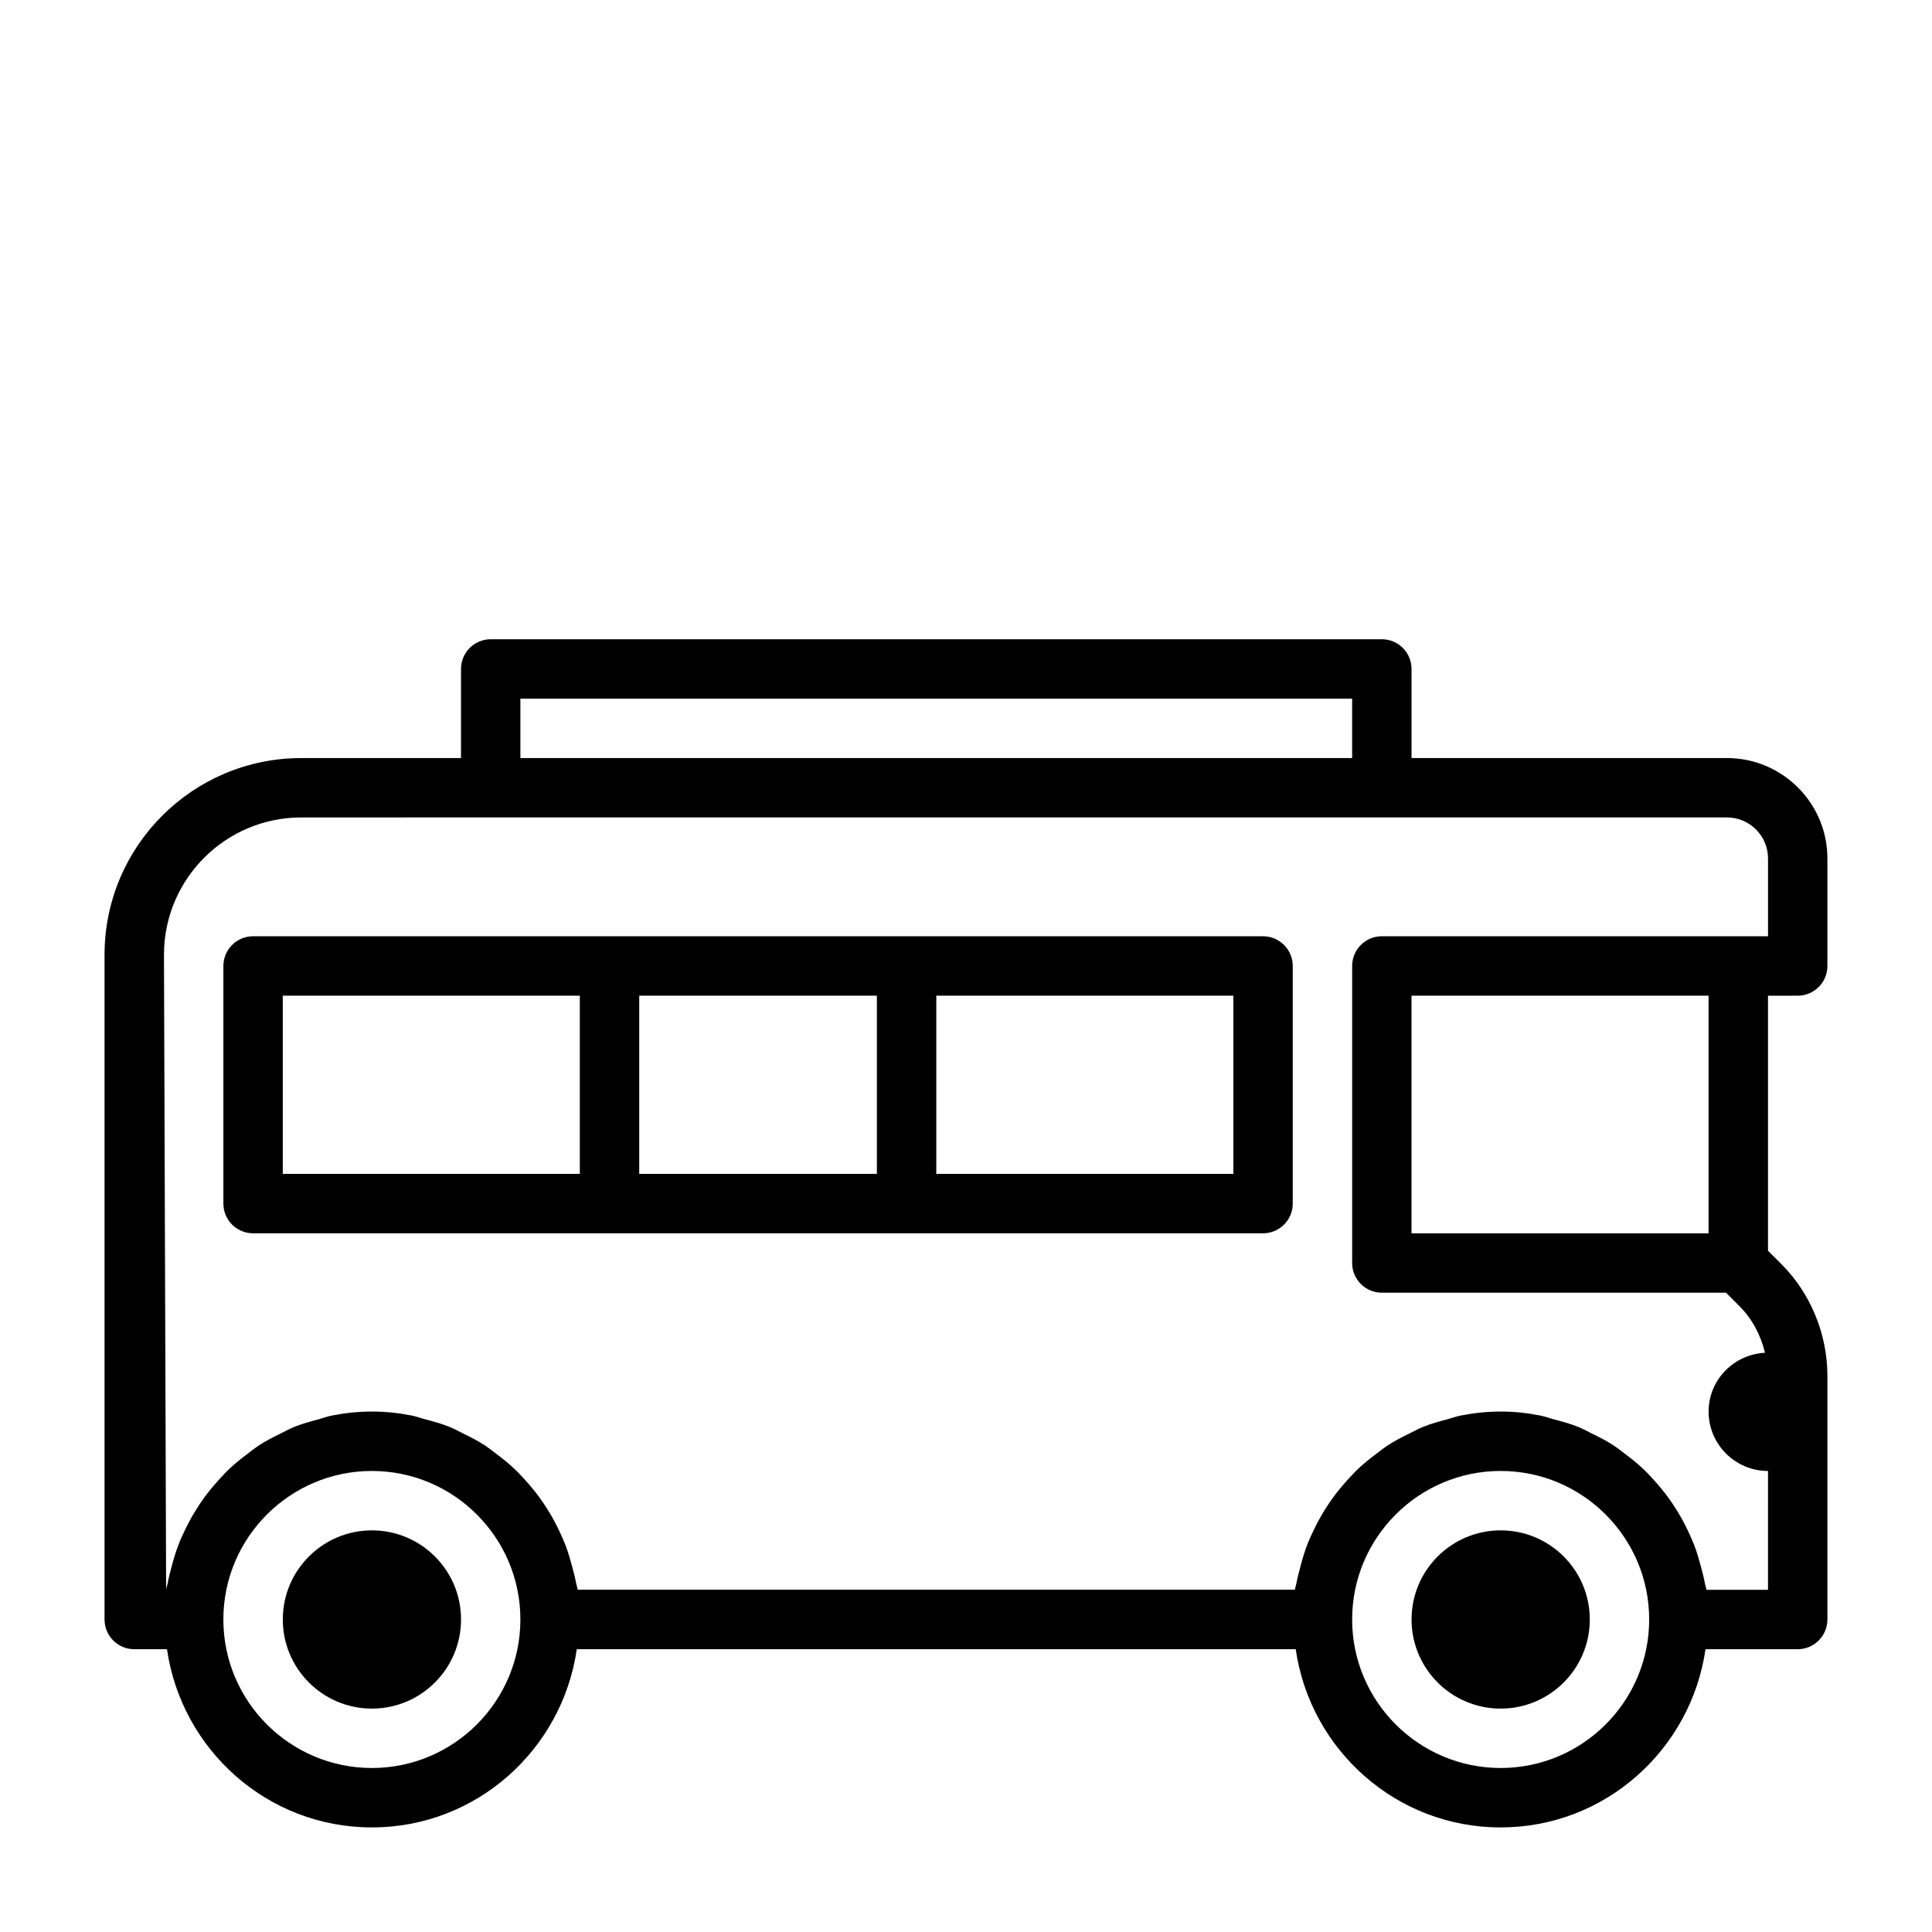
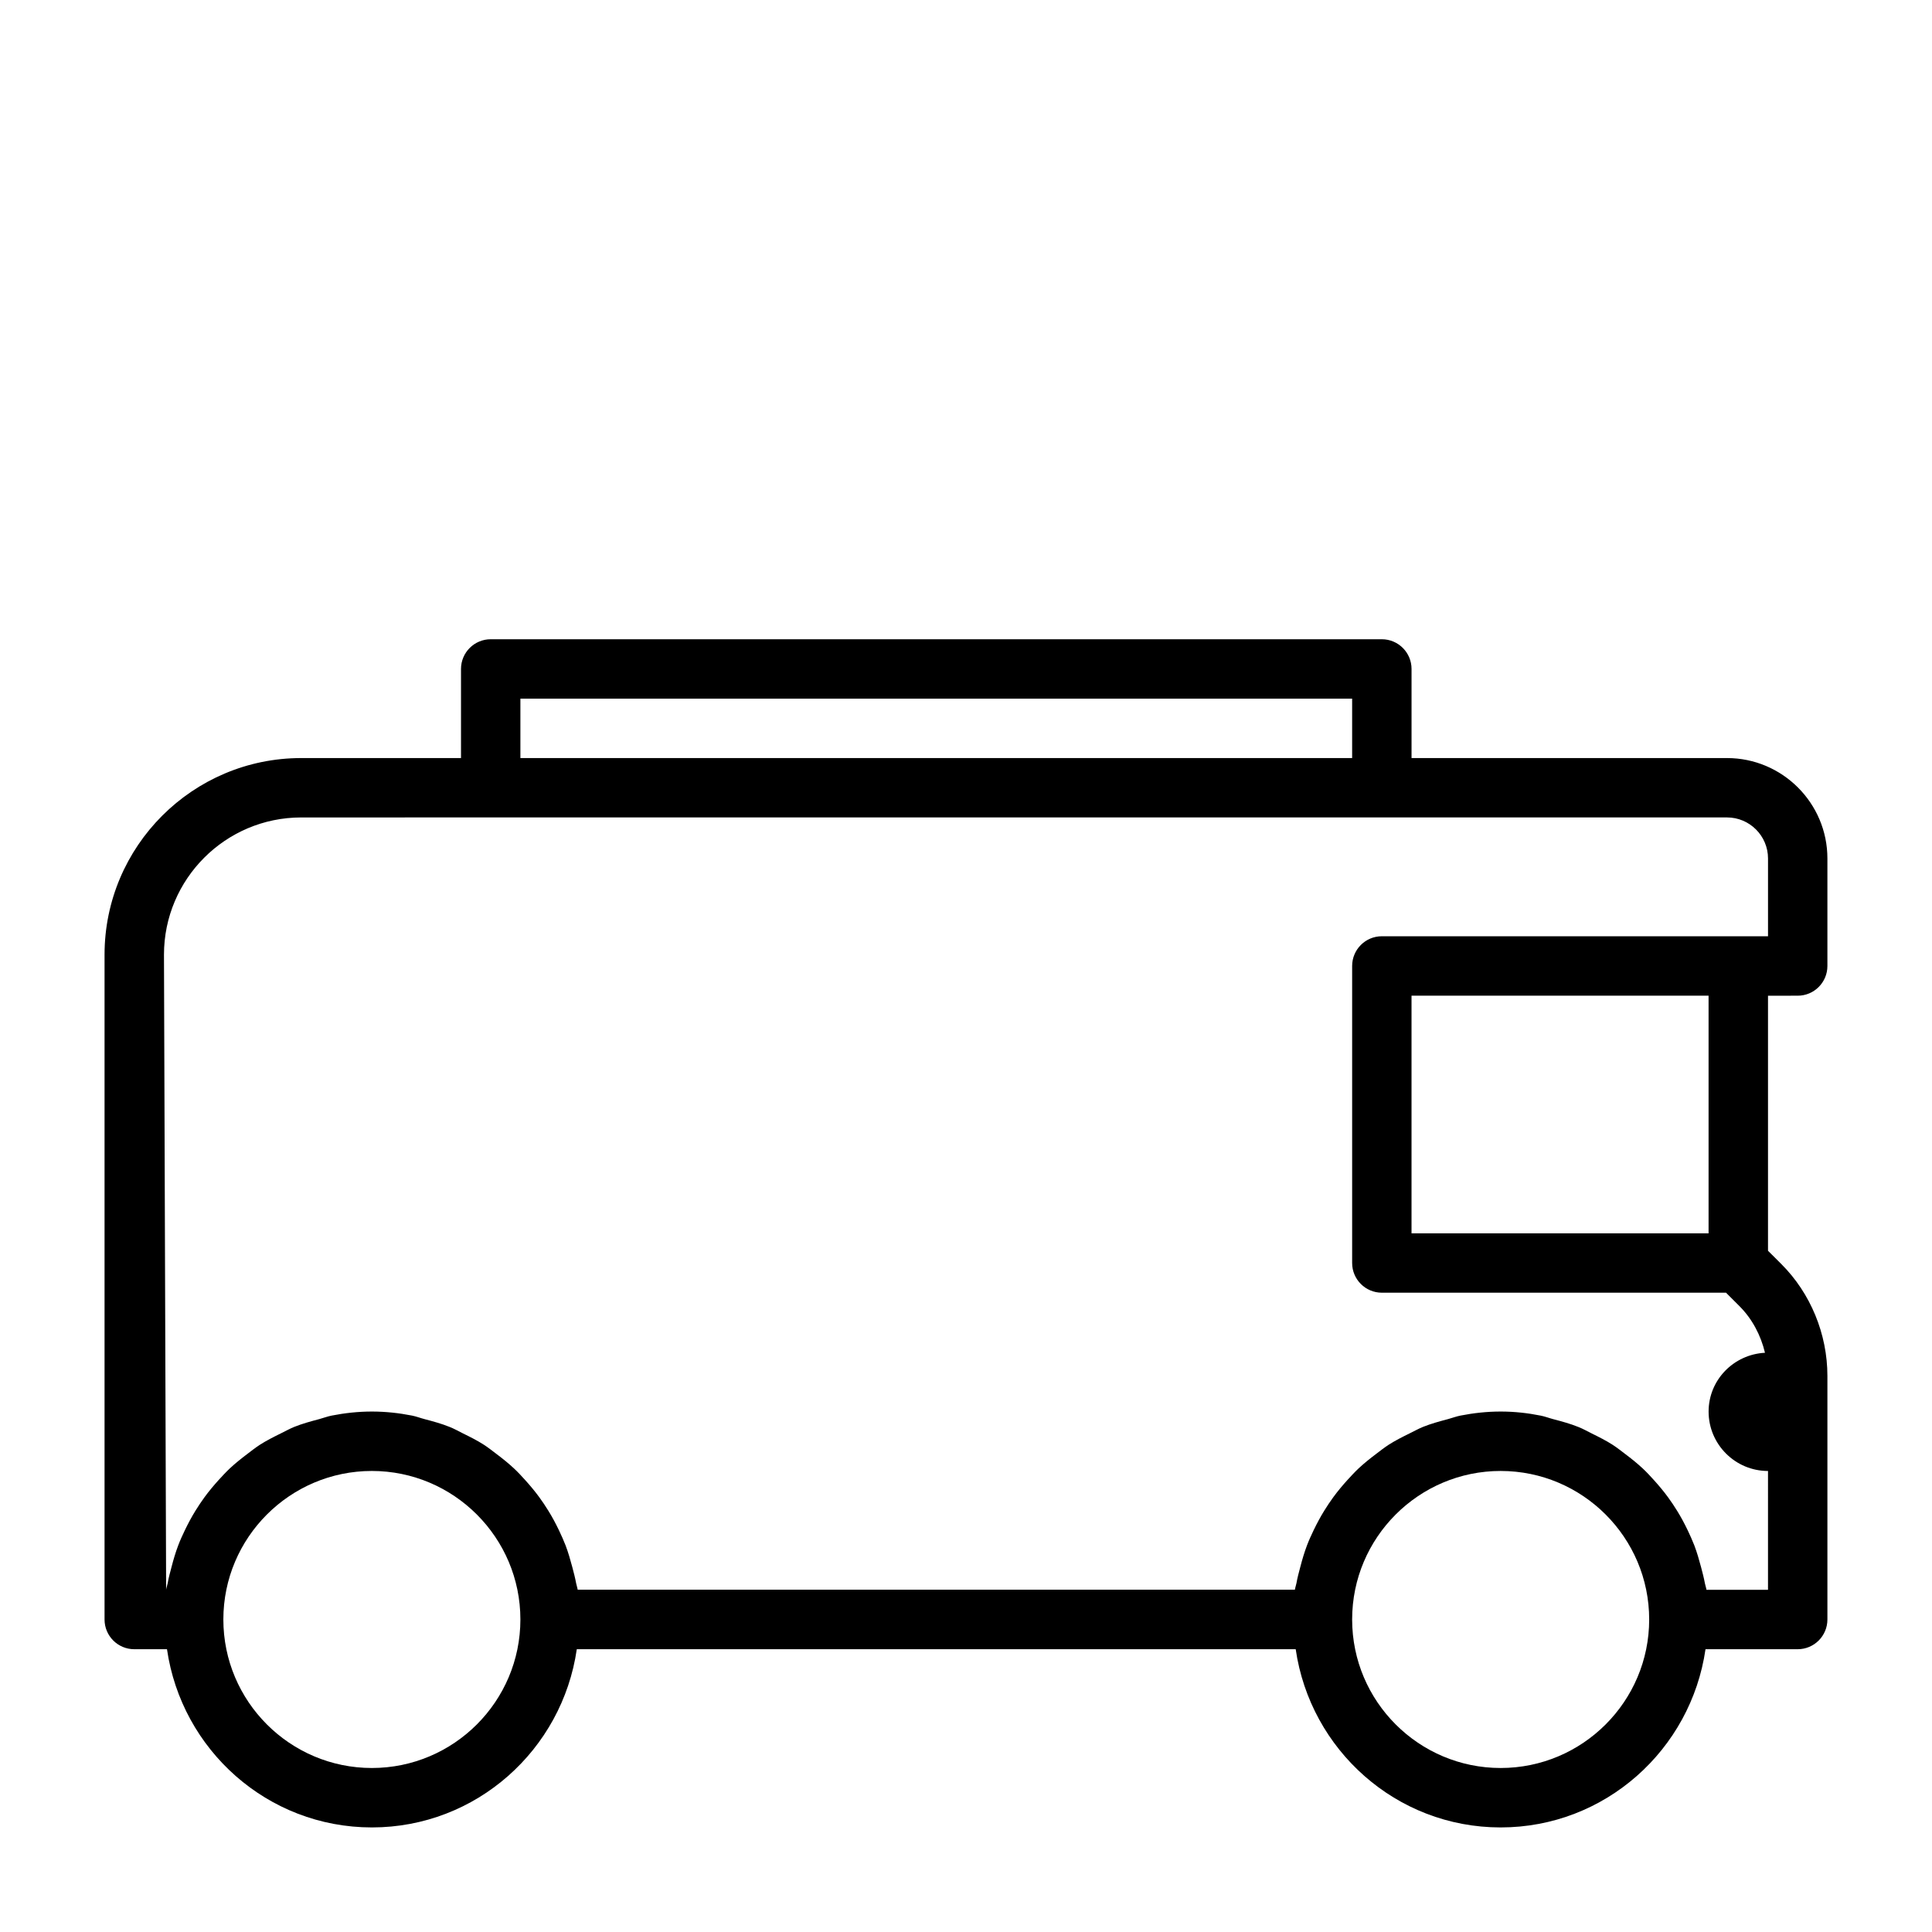
<svg xmlns="http://www.w3.org/2000/svg" fill="#000000" width="800px" height="800px" version="1.1" viewBox="144 144 512 512">
  <g>
-     <path d="m565.31 573.18c0 13.043-10.574 23.617-23.617 23.617-13.043 0-23.617-10.574-23.617-23.617 0-13.043 10.574-23.617 23.617-23.617 13.043 0 23.617 10.574 23.617 23.617" />
-     <path d="m266.18 573.18c0 13.043-10.574 23.617-23.617 23.617-13.043 0-23.617-10.574-23.617-23.617 0-13.043 10.574-23.617 23.617-23.617 13.043 0 23.617 10.574 23.617 23.617" />
    <path d="m620.41 407.87c4.344 0 7.871-3.527 7.871-7.871v-28.496c0-14.672-11.934-26.609-26.609-26.609h-83.598v-23.617c0-4.344-3.527-7.871-7.871-7.871h-236.16c-4.344 0-7.871 3.527-7.871 7.871v23.617h-42.352c-28.734 0-52.113 23.363-52.113 52.113v176.18c0 4.344 3.527 7.871 7.871 7.871h8.676c3.856 26.641 26.625 47.23 54.301 47.23 27.68 0 50.445-20.594 54.301-47.23h190.52c3.856 26.641 26.625 47.23 54.301 47.23 27.68 0 50.445-20.594 54.301-47.23h24.434c4.344 0 7.871-3.527 7.871-7.871v-64.551c0-11.082-4.457-21.914-12.219-29.66l-3.523-3.512v-67.59zm-102.34 62.977v-62.977h78.719v62.977zm-236.16-141.7h220.42v15.742h-220.42zm-39.359 283.39c-21.695 0-39.359-17.648-39.359-39.359 0-21.711 17.664-39.359 39.359-39.359 21.695 0 39.359 17.648 39.359 39.359 0 21.711-17.664 39.359-39.359 39.359zm299.14 0c-21.695 0-39.359-17.648-39.359-39.359 0-21.711 17.664-39.359 39.359-39.359 21.695 0 39.359 17.648 39.359 39.359 0 21.711-17.664 39.359-39.359 39.359zm70.848-47.23h-16.312c-0.078-0.582-0.301-1.133-0.41-1.715-0.27-1.48-0.645-2.883-1.023-4.312-0.52-1.953-1.07-3.871-1.777-5.731-0.535-1.371-1.133-2.691-1.762-4.016-0.852-1.777-1.777-3.512-2.816-5.18-0.754-1.227-1.559-2.426-2.41-3.59-1.164-1.59-2.426-3.086-3.746-4.551-0.961-1.055-1.906-2.094-2.945-3.055-1.465-1.371-3.023-2.613-4.629-3.824-1.102-0.836-2.172-1.684-3.336-2.441-1.762-1.133-3.621-2.062-5.512-2.992-1.18-0.582-2.312-1.242-3.559-1.73-2.141-0.867-4.394-1.48-6.676-2.078-1.102-0.285-2.156-0.707-3.289-0.93-3.449-0.695-6.992-1.09-10.645-1.09-3.652 0-7.195 0.395-10.645 1.07-1.133 0.219-2.172 0.629-3.289 0.93-2.266 0.598-4.519 1.211-6.676 2.078-1.227 0.504-2.363 1.148-3.559 1.73-1.891 0.93-3.762 1.875-5.512 2.992-1.164 0.754-2.234 1.605-3.336 2.441-1.605 1.211-3.164 2.457-4.629 3.824-1.039 0.977-1.984 2.016-2.945 3.055-1.324 1.465-2.582 2.961-3.746 4.551-0.852 1.164-1.637 2.348-2.41 3.59-1.039 1.668-1.953 3.402-2.816 5.18-0.629 1.324-1.242 2.629-1.762 4.016-0.707 1.859-1.273 3.777-1.777 5.731-0.379 1.434-0.77 2.852-1.023 4.312-0.109 0.582-0.332 1.117-0.41 1.715l-190.07 0.004c-0.078-0.582-0.301-1.133-0.41-1.715-0.27-1.48-0.645-2.883-1.023-4.312-0.52-1.953-1.07-3.871-1.777-5.731-0.535-1.371-1.133-2.691-1.762-4.016-0.852-1.777-1.777-3.512-2.816-5.18-0.754-1.227-1.559-2.426-2.41-3.59-1.164-1.59-2.426-3.086-3.746-4.551-0.961-1.055-1.906-2.094-2.945-3.055-1.465-1.371-3.023-2.613-4.629-3.824-1.102-0.836-2.172-1.684-3.336-2.441-1.762-1.133-3.621-2.062-5.512-2.992-1.18-0.582-2.312-1.242-3.559-1.73-2.141-0.867-4.394-1.48-6.676-2.078-1.102-0.285-2.156-0.707-3.289-0.93-3.449-0.68-6.992-1.074-10.645-1.074s-7.195 0.395-10.645 1.07c-1.133 0.219-2.172 0.629-3.289 0.93-2.266 0.598-4.519 1.211-6.676 2.078-1.227 0.504-2.363 1.148-3.559 1.73-1.891 0.93-3.762 1.875-5.512 2.992-1.164 0.754-2.234 1.605-3.336 2.441-1.605 1.211-3.164 2.457-4.629 3.824-1.039 0.977-1.984 2.016-2.945 3.055-1.324 1.465-2.582 2.961-3.746 4.551-0.852 1.164-1.637 2.348-2.41 3.59-1.039 1.668-1.953 3.402-2.816 5.18-0.629 1.324-1.242 2.629-1.762 4.016-0.707 1.859-1.273 3.777-1.777 5.731-0.379 1.434-0.77 2.852-1.023 4.312-0.109 0.582-0.332 1.117-0.41 1.715l-0.57-168.29c0-20.043 16.312-36.367 36.367-36.367l50.227-0.004h327.63c5.984 0 10.863 4.879 10.863 10.863v20.625h-102.34c-4.344 0-7.871 3.527-7.871 7.871v78.719c0 4.344 3.527 7.871 7.871 7.871h91.207l3.527 3.527c3.387 3.371 5.684 7.715 6.801 12.391-8.281 0.441-14.941 7.18-14.941 15.586 0 8.691 7.07 15.742 15.742 15.742z" />
-     <path d="m478.72 392.12h-267.65c-4.344 0-7.871 3.527-7.871 7.871v62.977c0 4.344 3.527 7.871 7.871 7.871h267.65c4.344 0 7.871-3.527 7.871-7.871v-62.977c0-4.344-3.527-7.871-7.871-7.871zm-102.34 15.746v47.23h-62.977v-47.23zm-157.44 0h78.719v47.23h-78.719zm251.91 47.23h-78.719v-47.23h78.719z" />
  </g>
</svg>